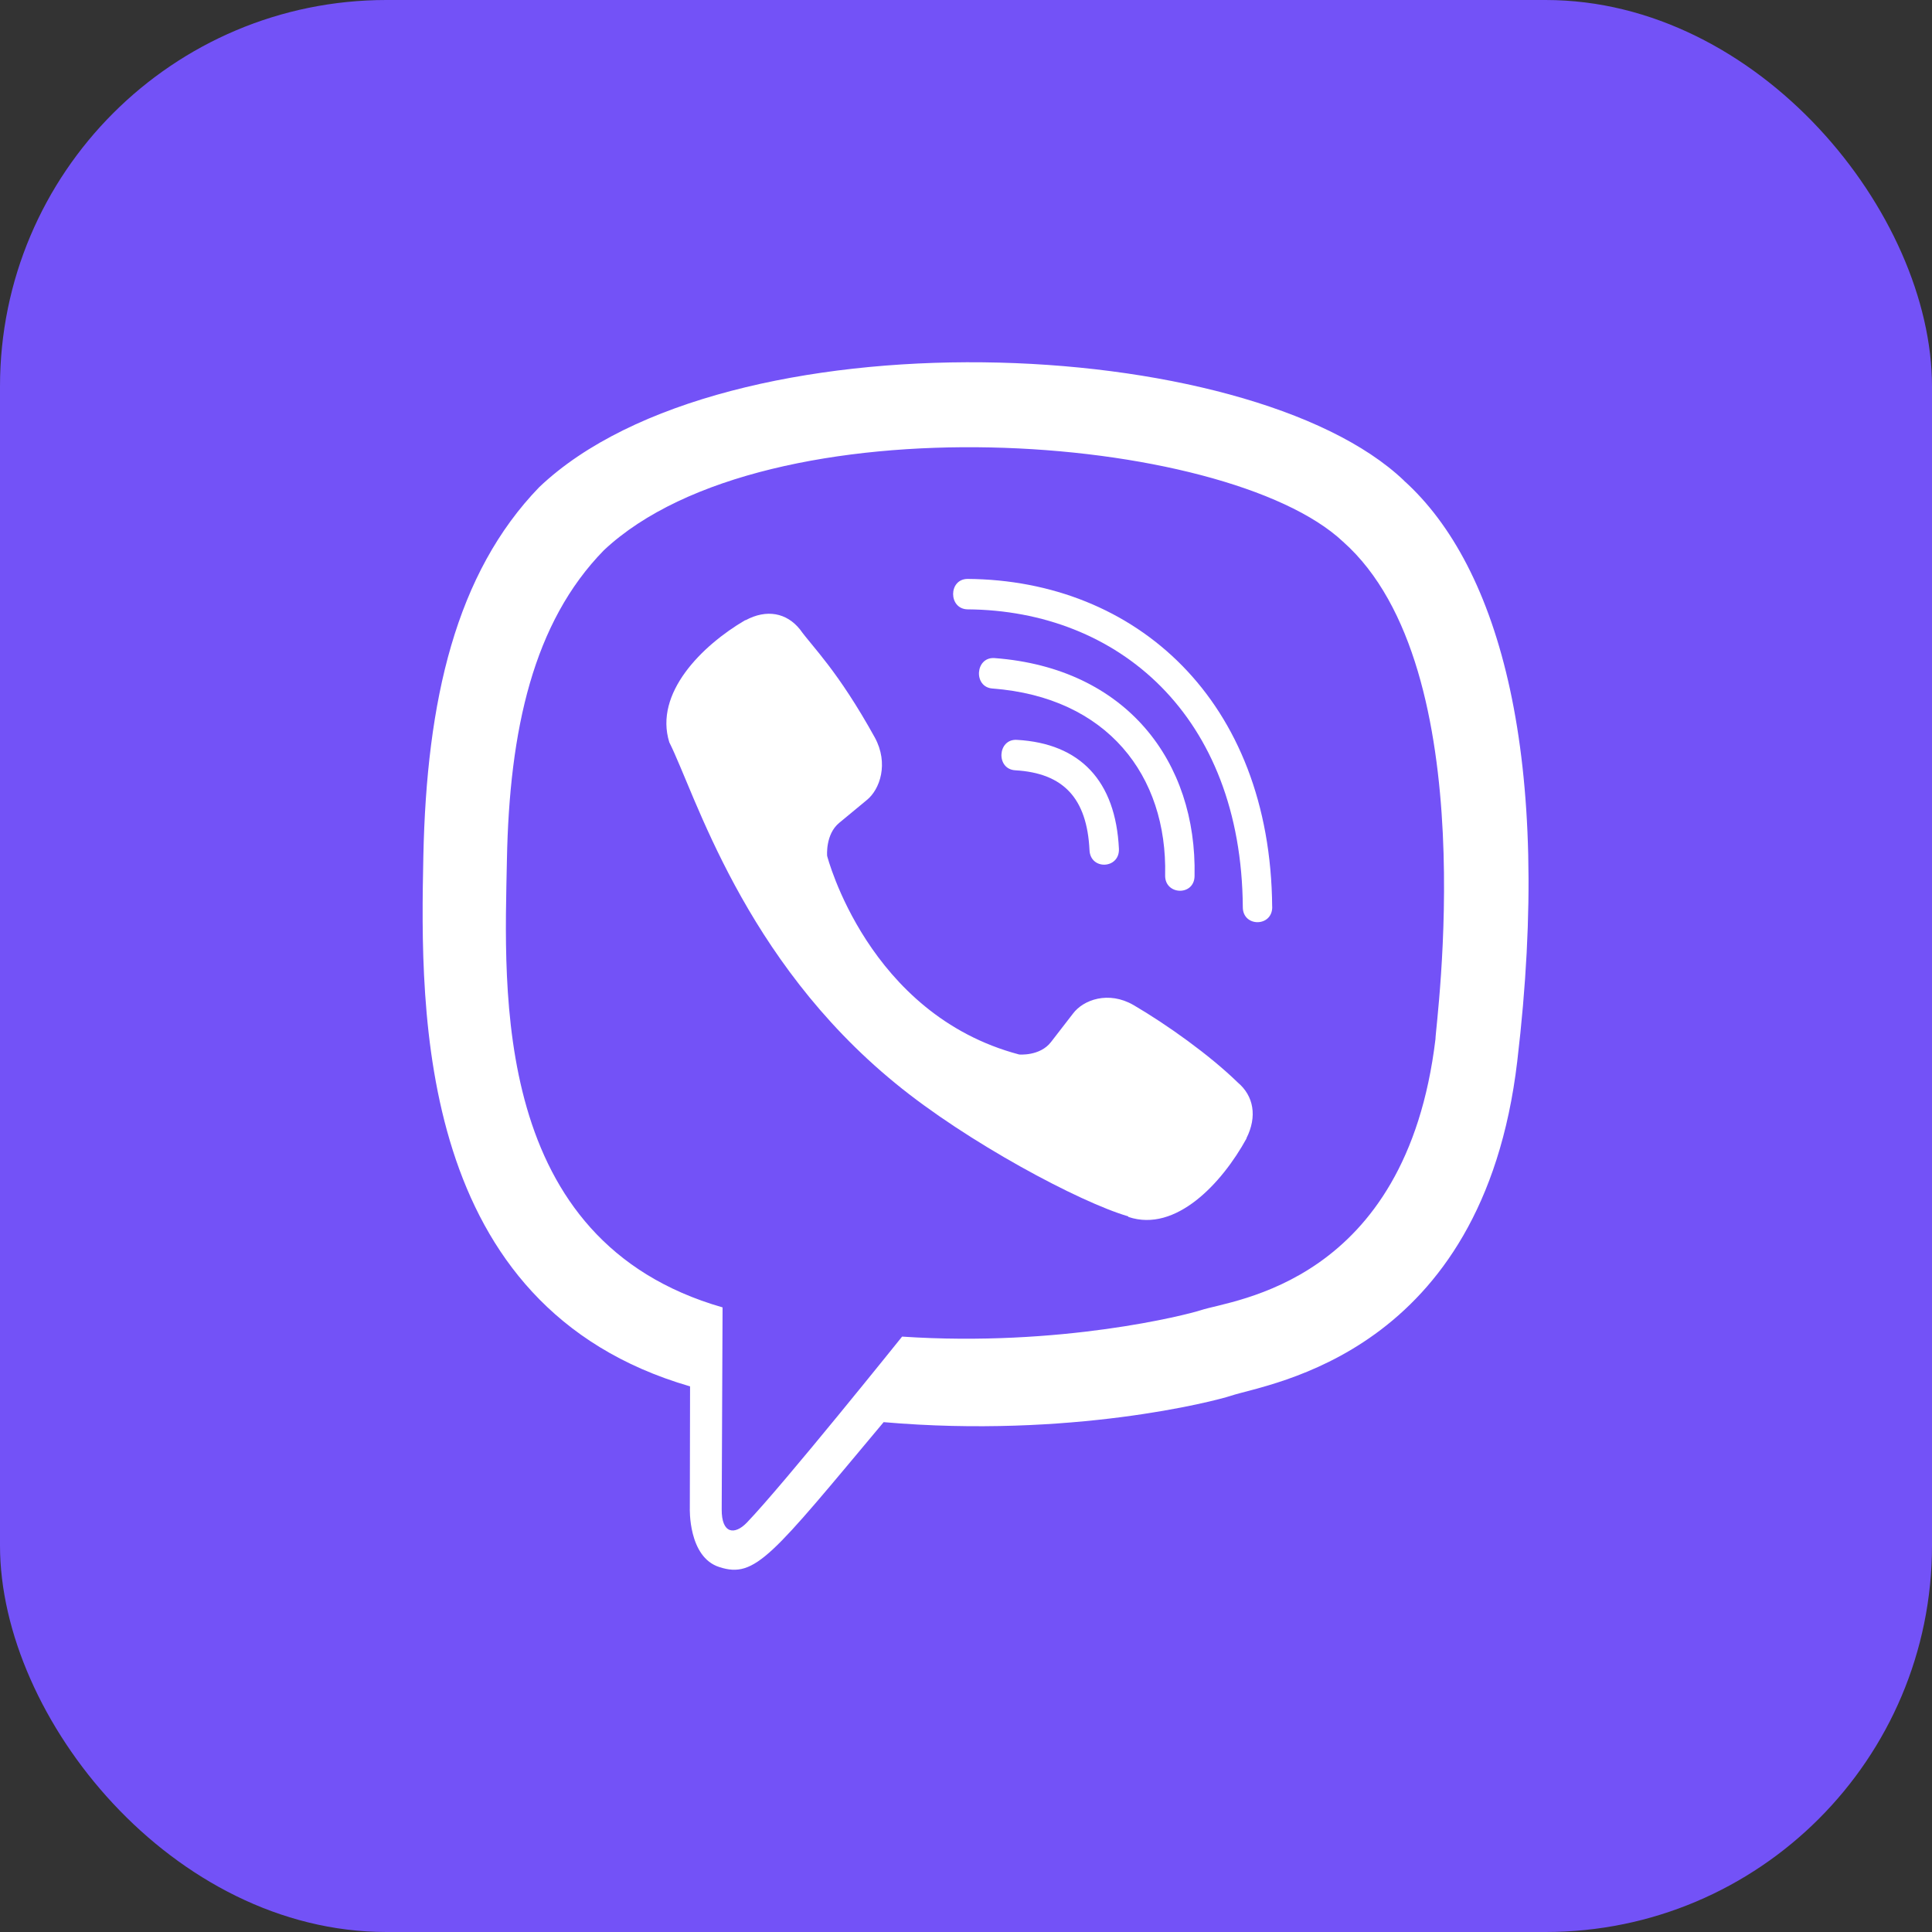
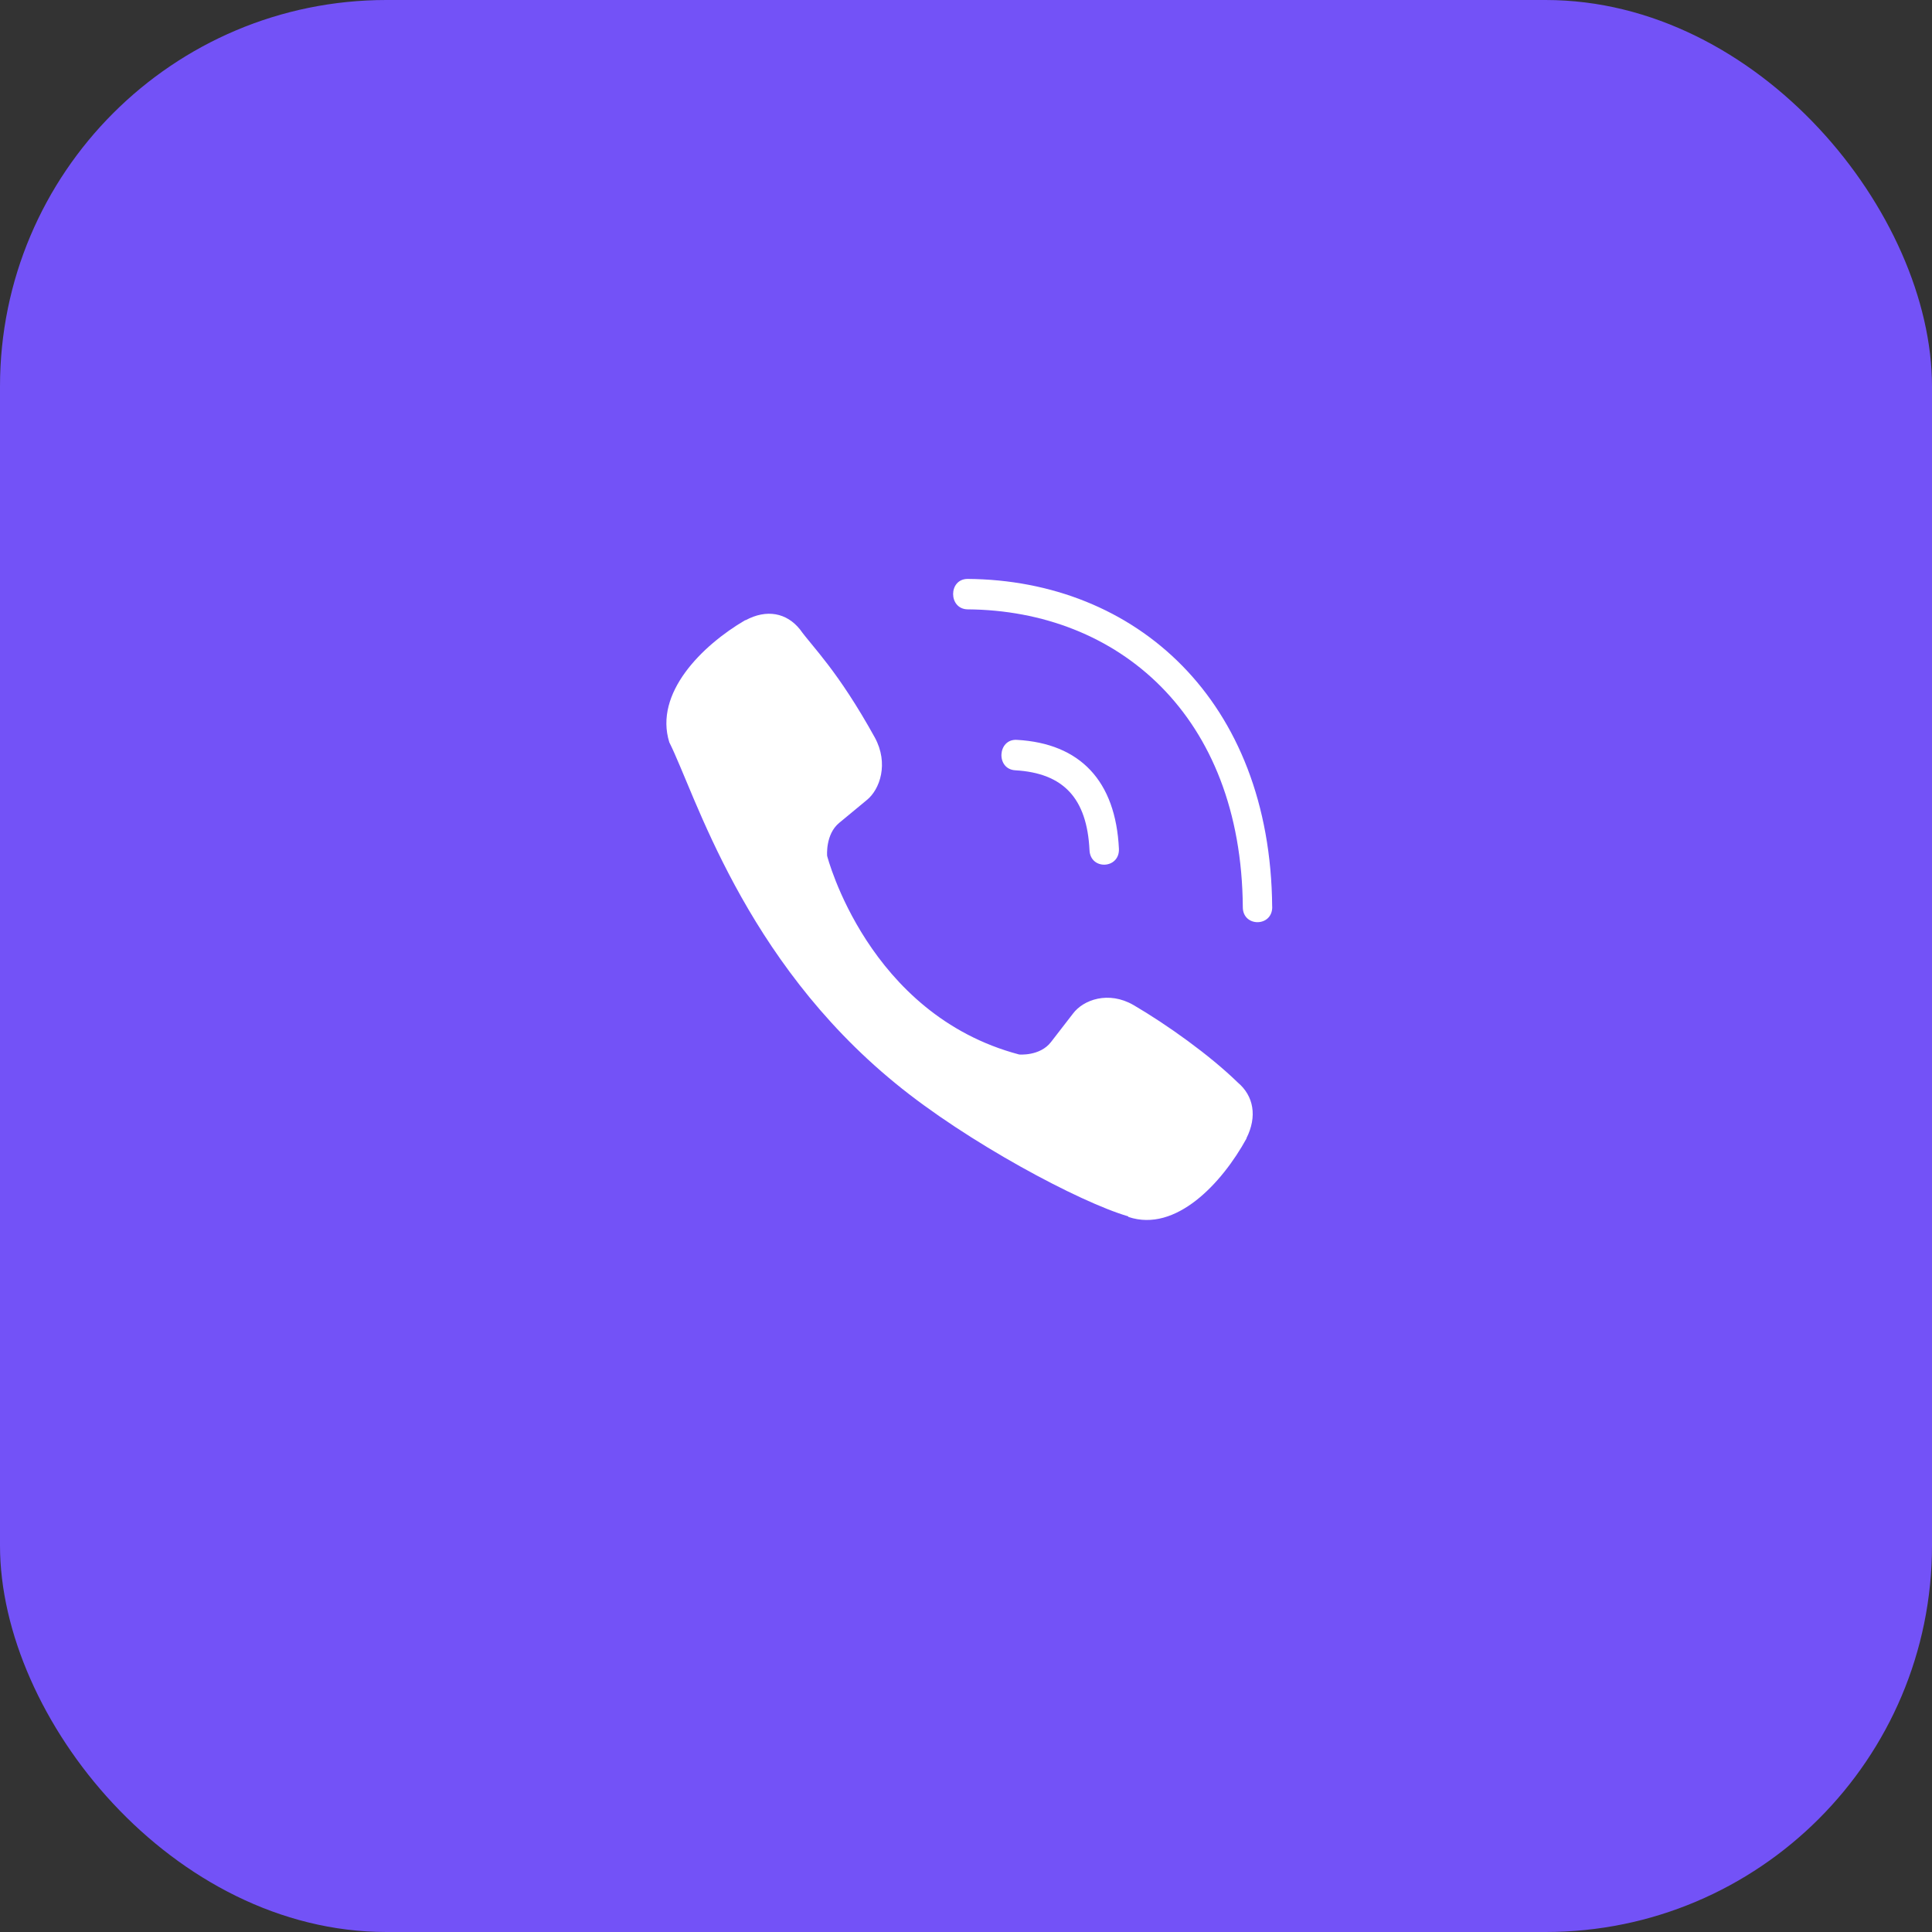
<svg xmlns="http://www.w3.org/2000/svg" width="40" height="40" viewBox="0 0 40 40" fill="none">
  <rect x="0" y="0" width="40" height="40" fill="#333333" stroke="none" />
  <rect width="40" height="40" rx="8" fill="#7352F7" />
-   <path d="M31.413 21.973C32.158 15.7 31.055 11.74 29.065 9.949L29.066 9.948C25.854 6.889 15.007 6.437 11.165 10.085C9.439 11.87 8.831 14.49 8.765 17.733C8.698 20.977 8.619 27.054 14.282 28.702H14.287L14.282 31.22C14.282 31.22 14.243 32.24 14.895 32.445C15.64 32.686 15.977 32.213 18.295 29.444C22.171 29.781 25.147 29.01 25.485 28.898C26.268 28.636 30.697 28.05 31.413 21.973ZM18.677 27.673C18.677 27.673 16.224 30.732 15.461 31.526C15.211 31.784 14.938 31.76 14.942 31.248C14.942 30.912 14.96 27.068 14.96 27.068C10.159 25.692 10.443 20.518 10.495 17.811C10.546 15.103 11.042 12.885 12.503 11.392C15.874 8.231 25.383 8.937 27.806 11.215C30.768 13.841 29.714 21.259 29.72 21.512C29.111 26.584 25.523 26.906 24.863 27.126C24.581 27.219 21.963 27.893 18.677 27.673Z" fill="white" />
-   <path d="M20.034 11.986C19.633 11.986 19.633 12.61 20.034 12.616C23.143 12.639 25.703 14.806 25.731 18.781C25.731 19.2 26.345 19.195 26.34 18.776H26.339C26.305 14.493 23.51 12.01 20.034 11.986Z" fill="white" />
-   <path d="M24.123 18.122C24.114 18.536 24.727 18.556 24.732 18.137C24.783 15.775 23.327 13.83 20.591 13.625C20.19 13.596 20.148 14.226 20.548 14.255C22.921 14.435 24.171 16.054 24.123 18.122Z" fill="white" />
+   <path d="M20.034 11.986C19.633 11.986 19.633 12.61 20.034 12.616C23.143 12.639 25.703 14.806 25.731 18.781C25.731 19.2 26.345 19.195 26.34 18.776H26.339C26.305 14.493 23.51 12.01 20.034 11.986" fill="white" />
  <path d="M23.467 20.808C22.953 20.511 22.429 20.696 22.213 20.988L21.76 21.574C21.53 21.872 21.1 21.832 21.1 21.832C17.964 21.003 17.125 17.72 17.125 17.72C17.125 17.72 17.086 17.276 17.373 17.038L17.94 16.569C18.223 16.345 18.402 15.803 18.113 15.271C17.343 13.88 16.826 13.4 16.563 13.032C16.286 12.685 15.87 12.607 15.437 12.841H15.427C14.527 13.368 13.541 14.354 13.857 15.368C14.395 16.438 15.383 19.849 18.535 22.426C20.016 23.644 22.36 24.893 23.355 25.182L23.364 25.196C24.344 25.523 25.298 24.499 25.807 23.572V23.564C26.032 23.116 25.957 22.691 25.628 22.413C25.043 21.843 24.16 21.213 23.467 20.808Z" fill="white" />
  <path d="M21.02 15.948C22.02 16.006 22.505 16.529 22.557 17.602C22.576 18.021 23.184 17.992 23.166 17.573C23.099 16.172 22.368 15.391 21.053 15.318C20.652 15.294 20.615 15.924 21.02 15.948Z" fill="white" />
</svg>